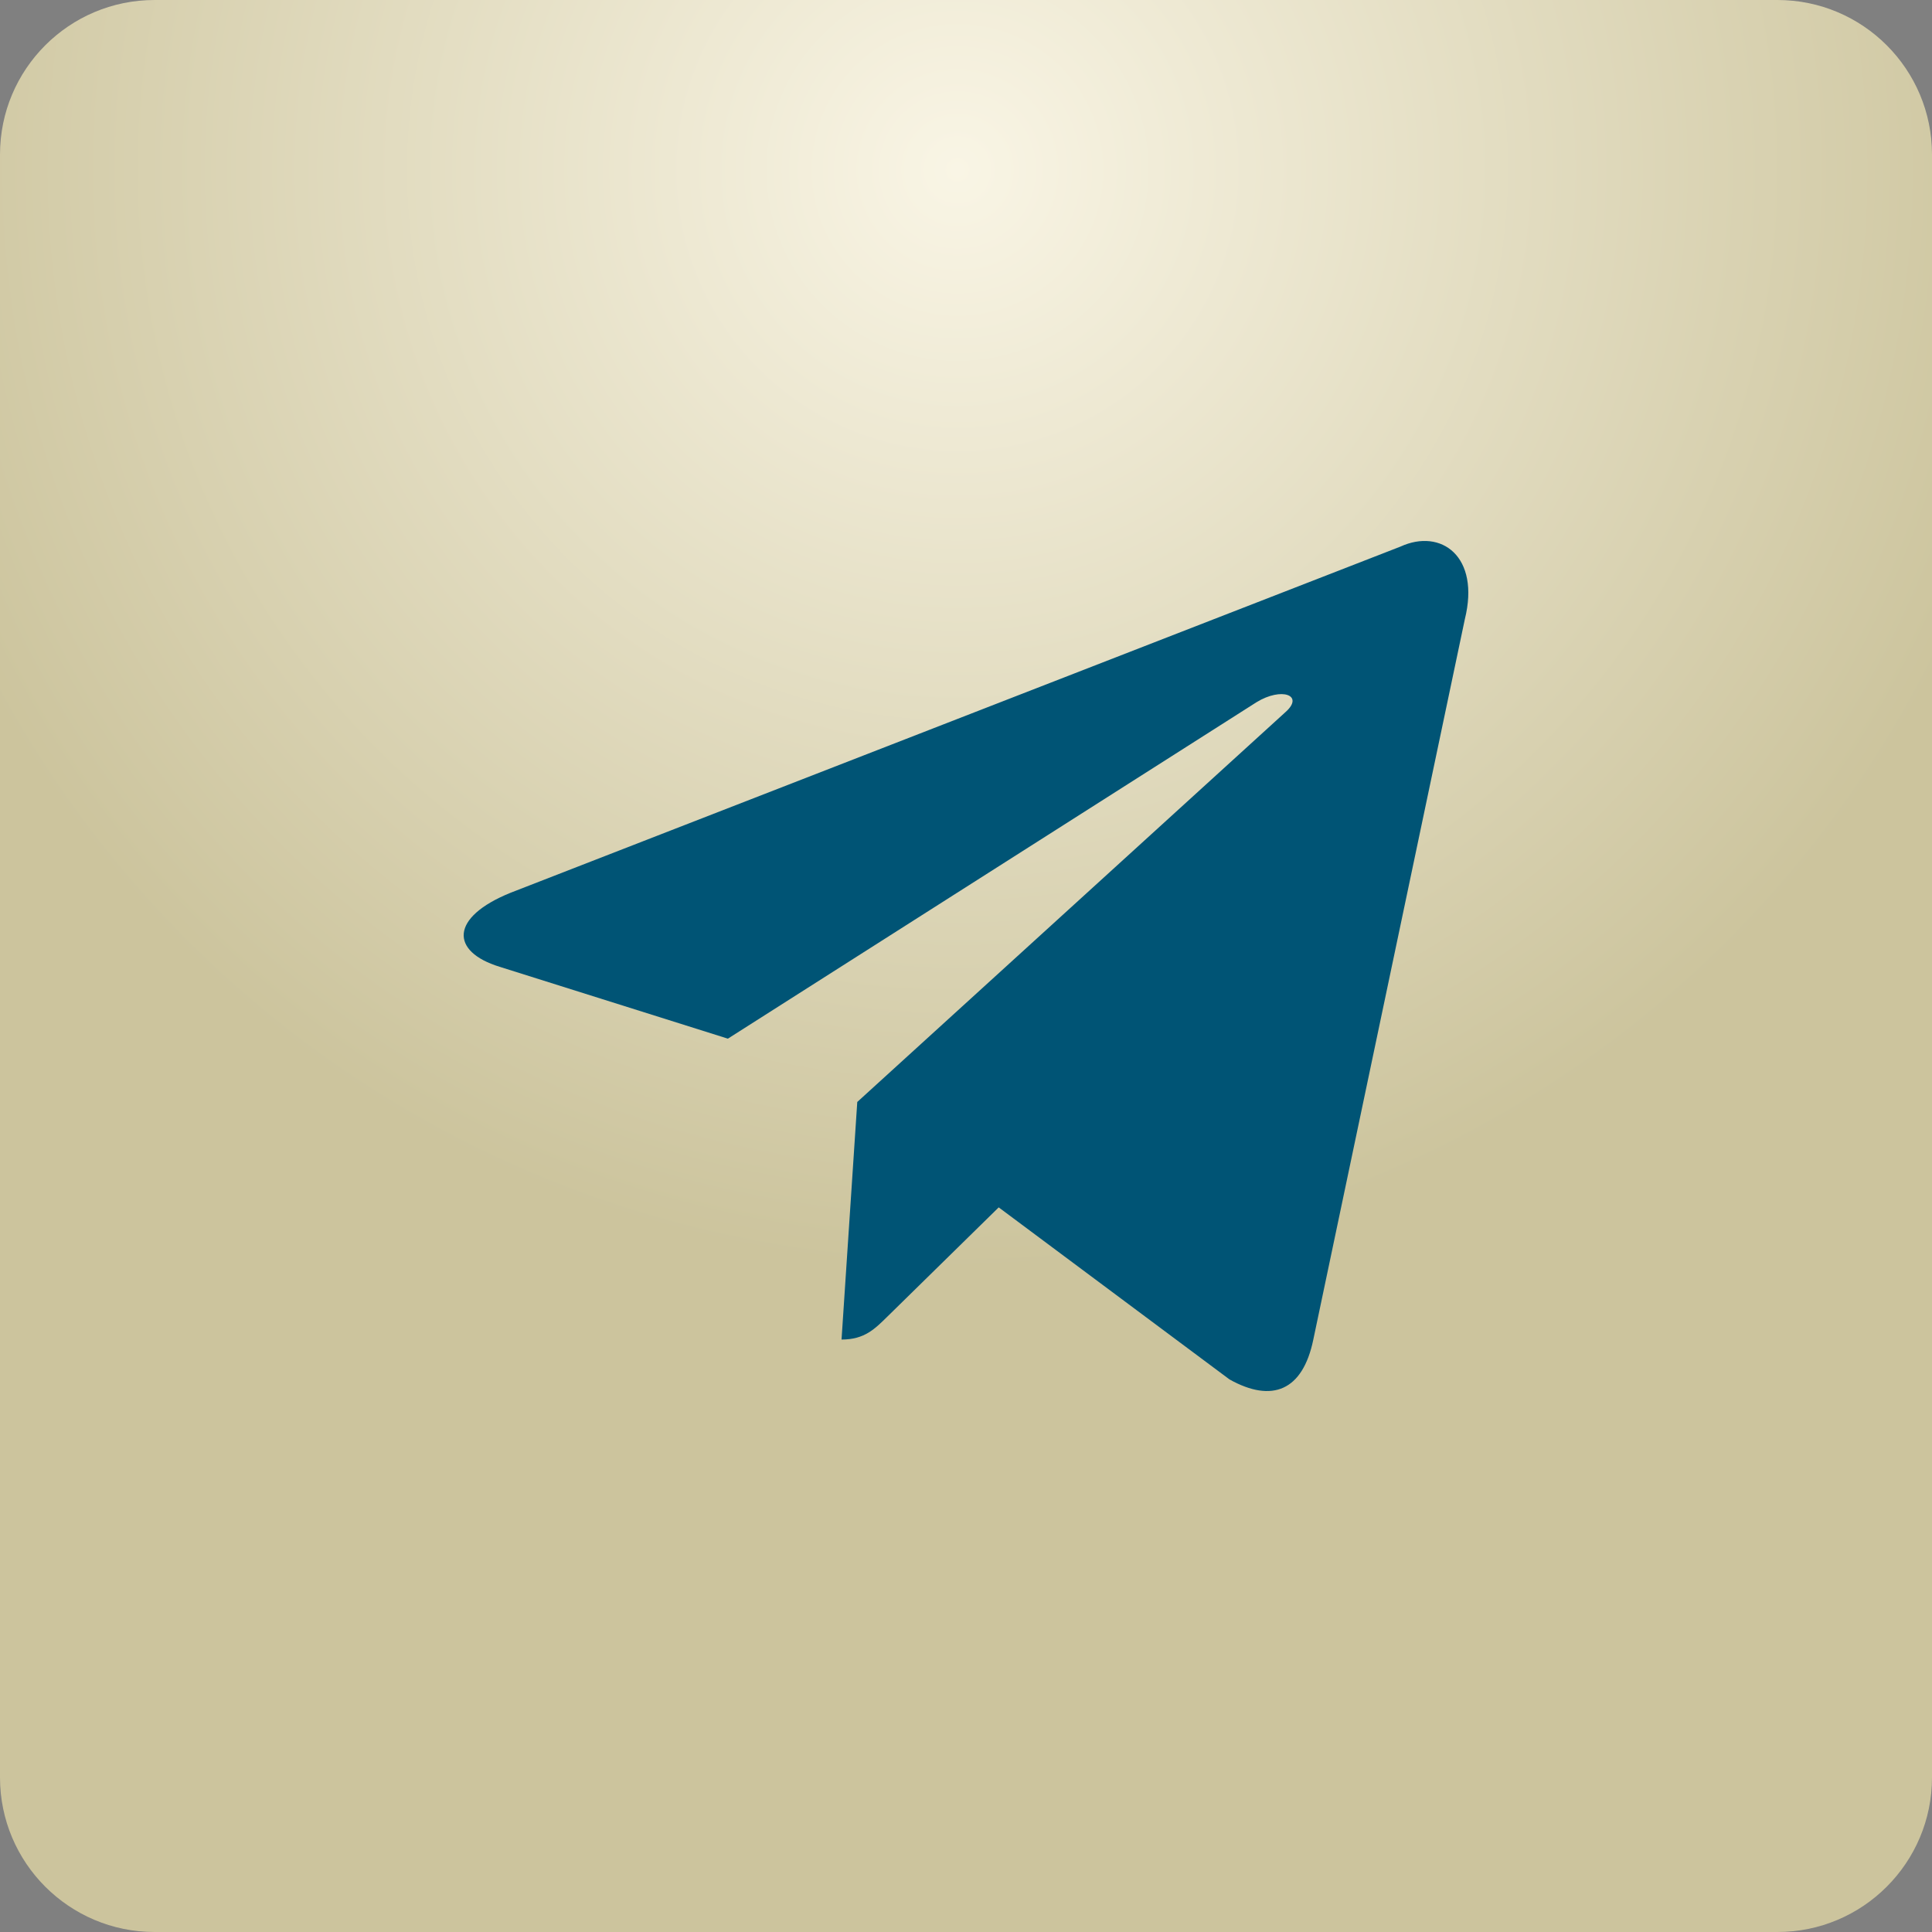
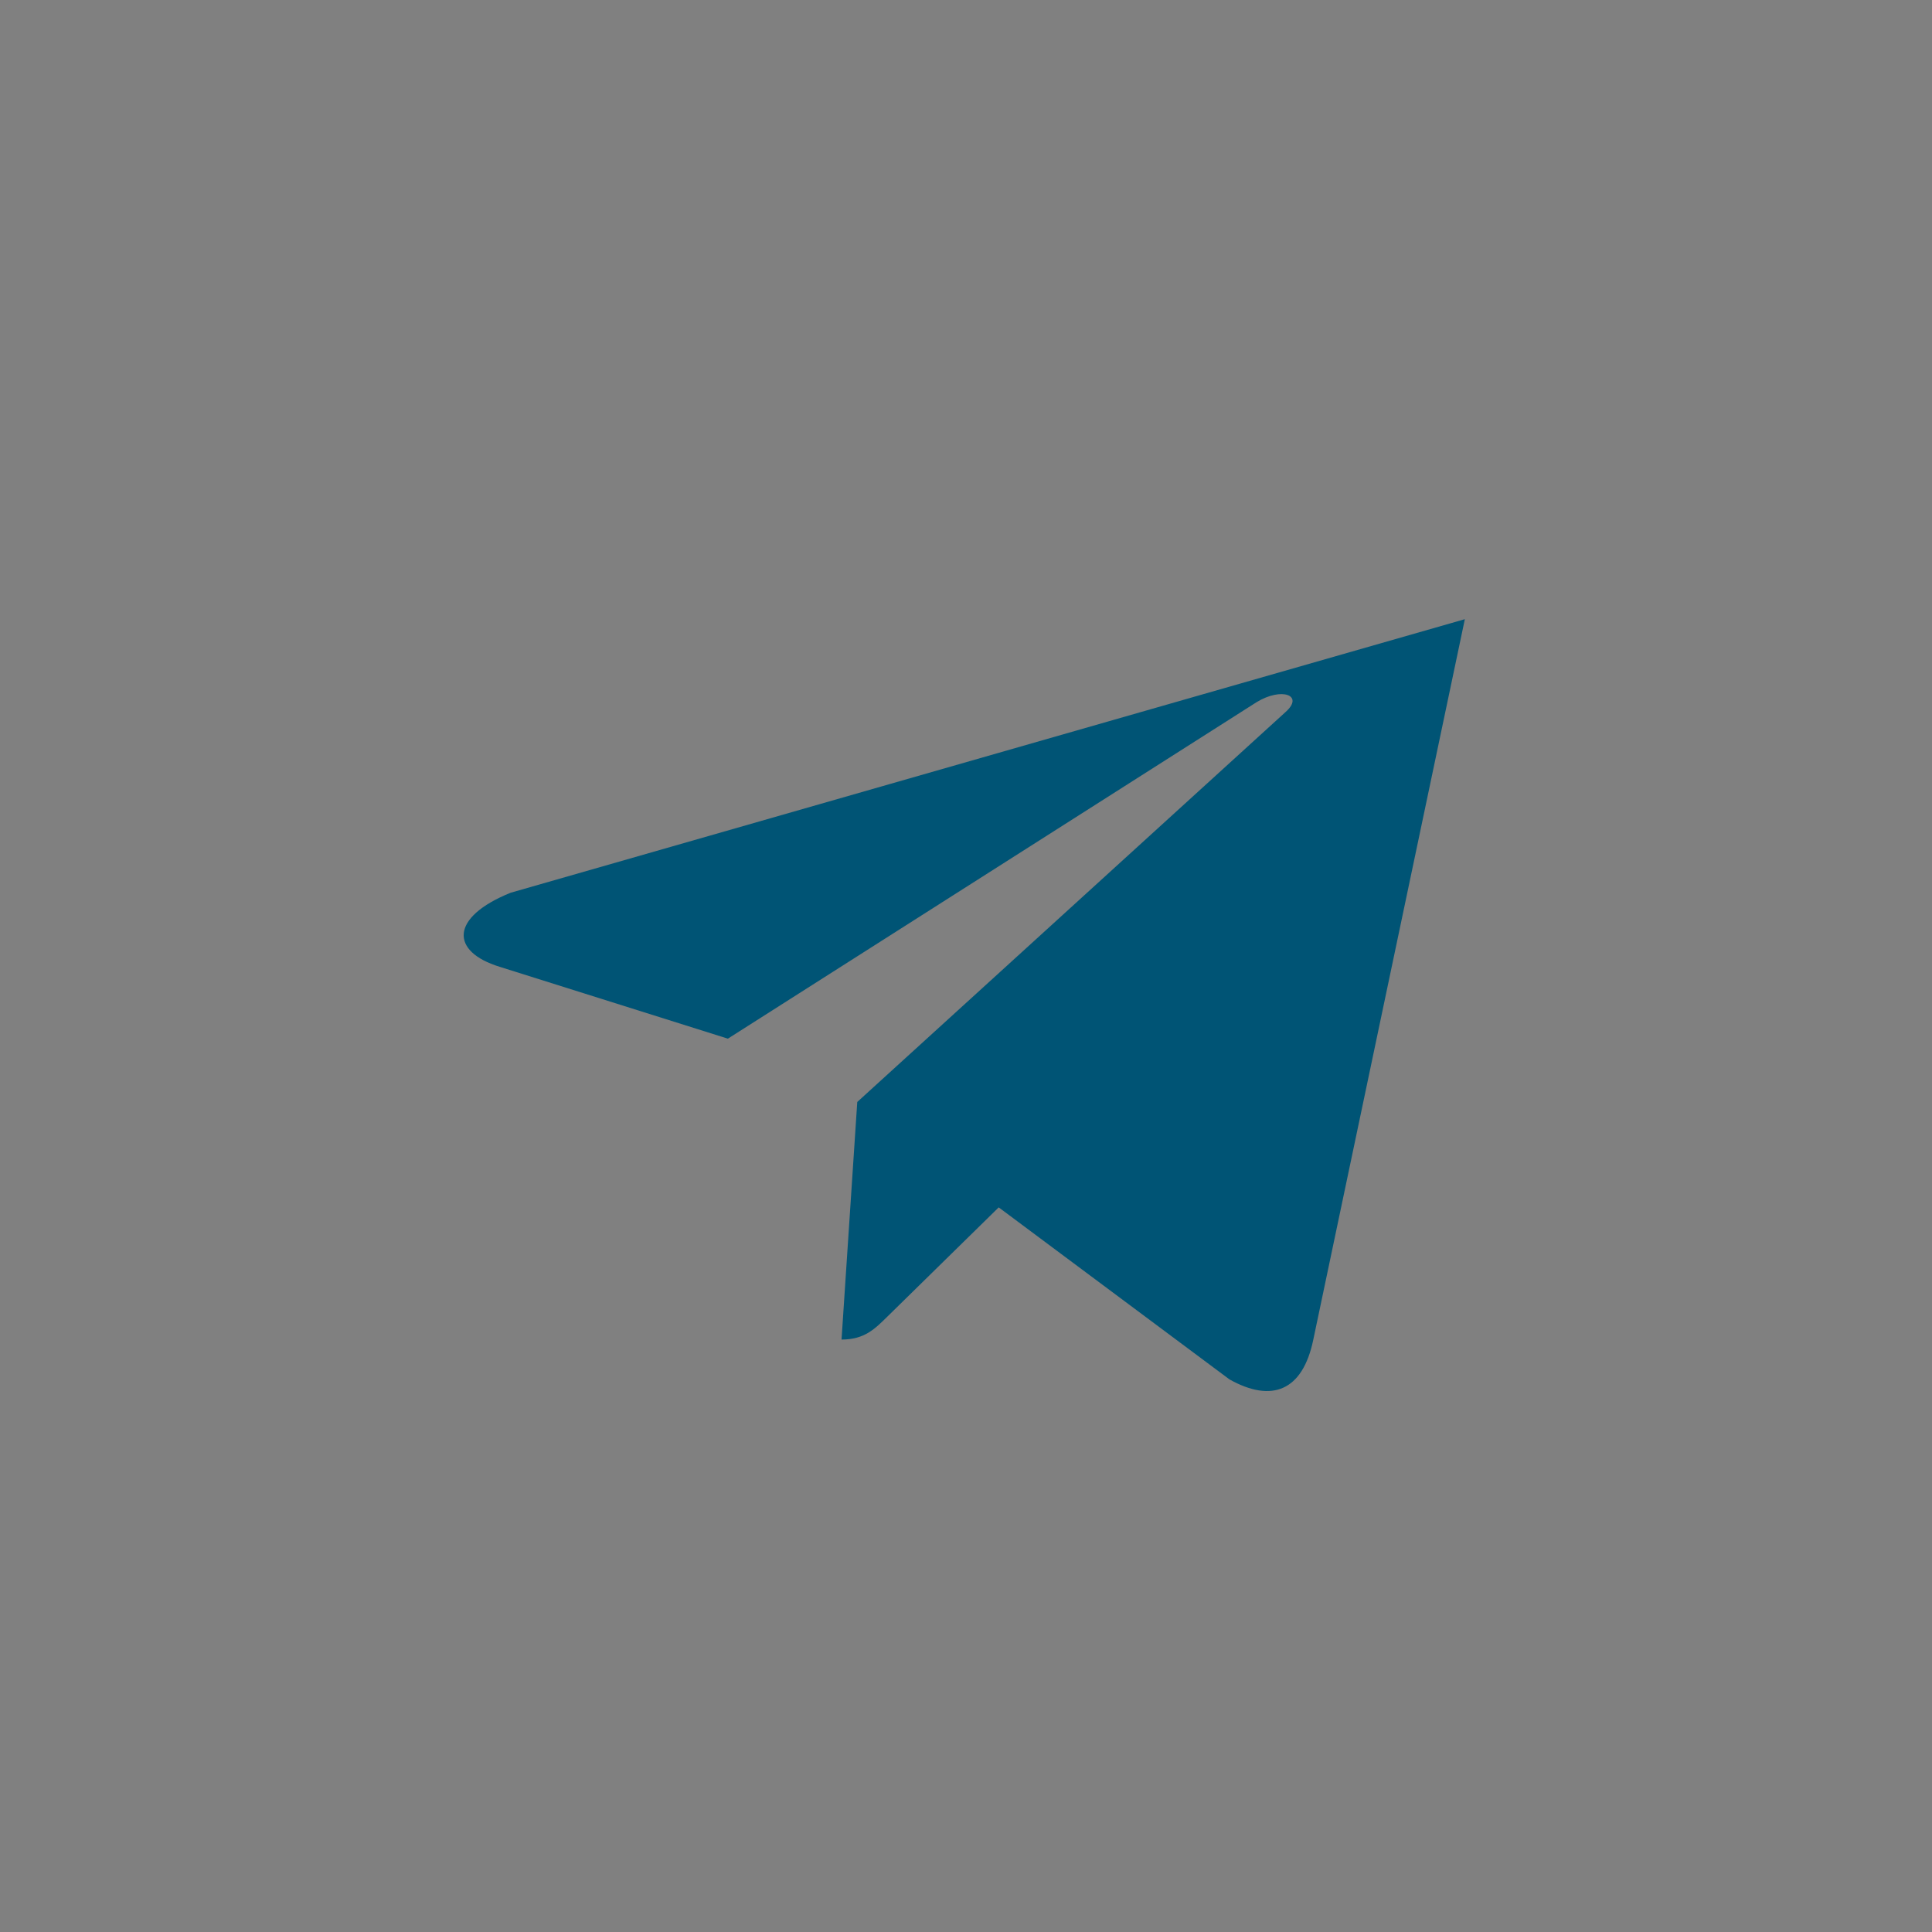
<svg xmlns="http://www.w3.org/2000/svg" width="100" height="100" viewBox="0 0 100 100" fill="none">
  <rect x="0" y="0" width="100" height="100" fill="#808080" stroke="none" />
-   <path d="M0 8C0 3.582 3.582 0 8 0H92C96.418 0 100 3.582 100 8V92C100 96.418 96.418 100 92 100H8C3.582 100 0 96.418 0 92V8Z" fill="url(#paint0_radial_304_48)" />
-   <path d="M44.372 57.038L43.558 69.335C44.754 69.335 45.282 68.783 45.949 68.129L51.693 62.494L63.642 71.401C65.841 72.625 67.428 71.991 67.976 69.341L75.82 32.049C76.624 28.801 74.593 27.328 72.489 28.291L26.428 46.209C23.284 47.481 23.302 49.251 25.855 50.039L37.675 53.761L65.041 36.344C66.333 35.554 67.518 35.979 66.545 36.85L44.372 57.038Z" fill="#005475" />
+   <path d="M44.372 57.038L43.558 69.335C44.754 69.335 45.282 68.783 45.949 68.129L51.693 62.494L63.642 71.401C65.841 72.625 67.428 71.991 67.976 69.341L75.82 32.049L26.428 46.209C23.284 47.481 23.302 49.251 25.855 50.039L37.675 53.761L65.041 36.344C66.333 35.554 67.518 35.979 66.545 36.85L44.372 57.038Z" fill="#005475" />
  <defs>
    <radialGradient id="paint0_radial_304_48" cx="0" cy="0" r="1" gradientUnits="userSpaceOnUse" gradientTransform="translate(49.557 8.407) rotate(90) scale(57.522)">
      <stop stop-color="#F9F5E5" />
      <stop offset="1" stop-color="#CCC49D" />
    </radialGradient>
  </defs>
</svg>